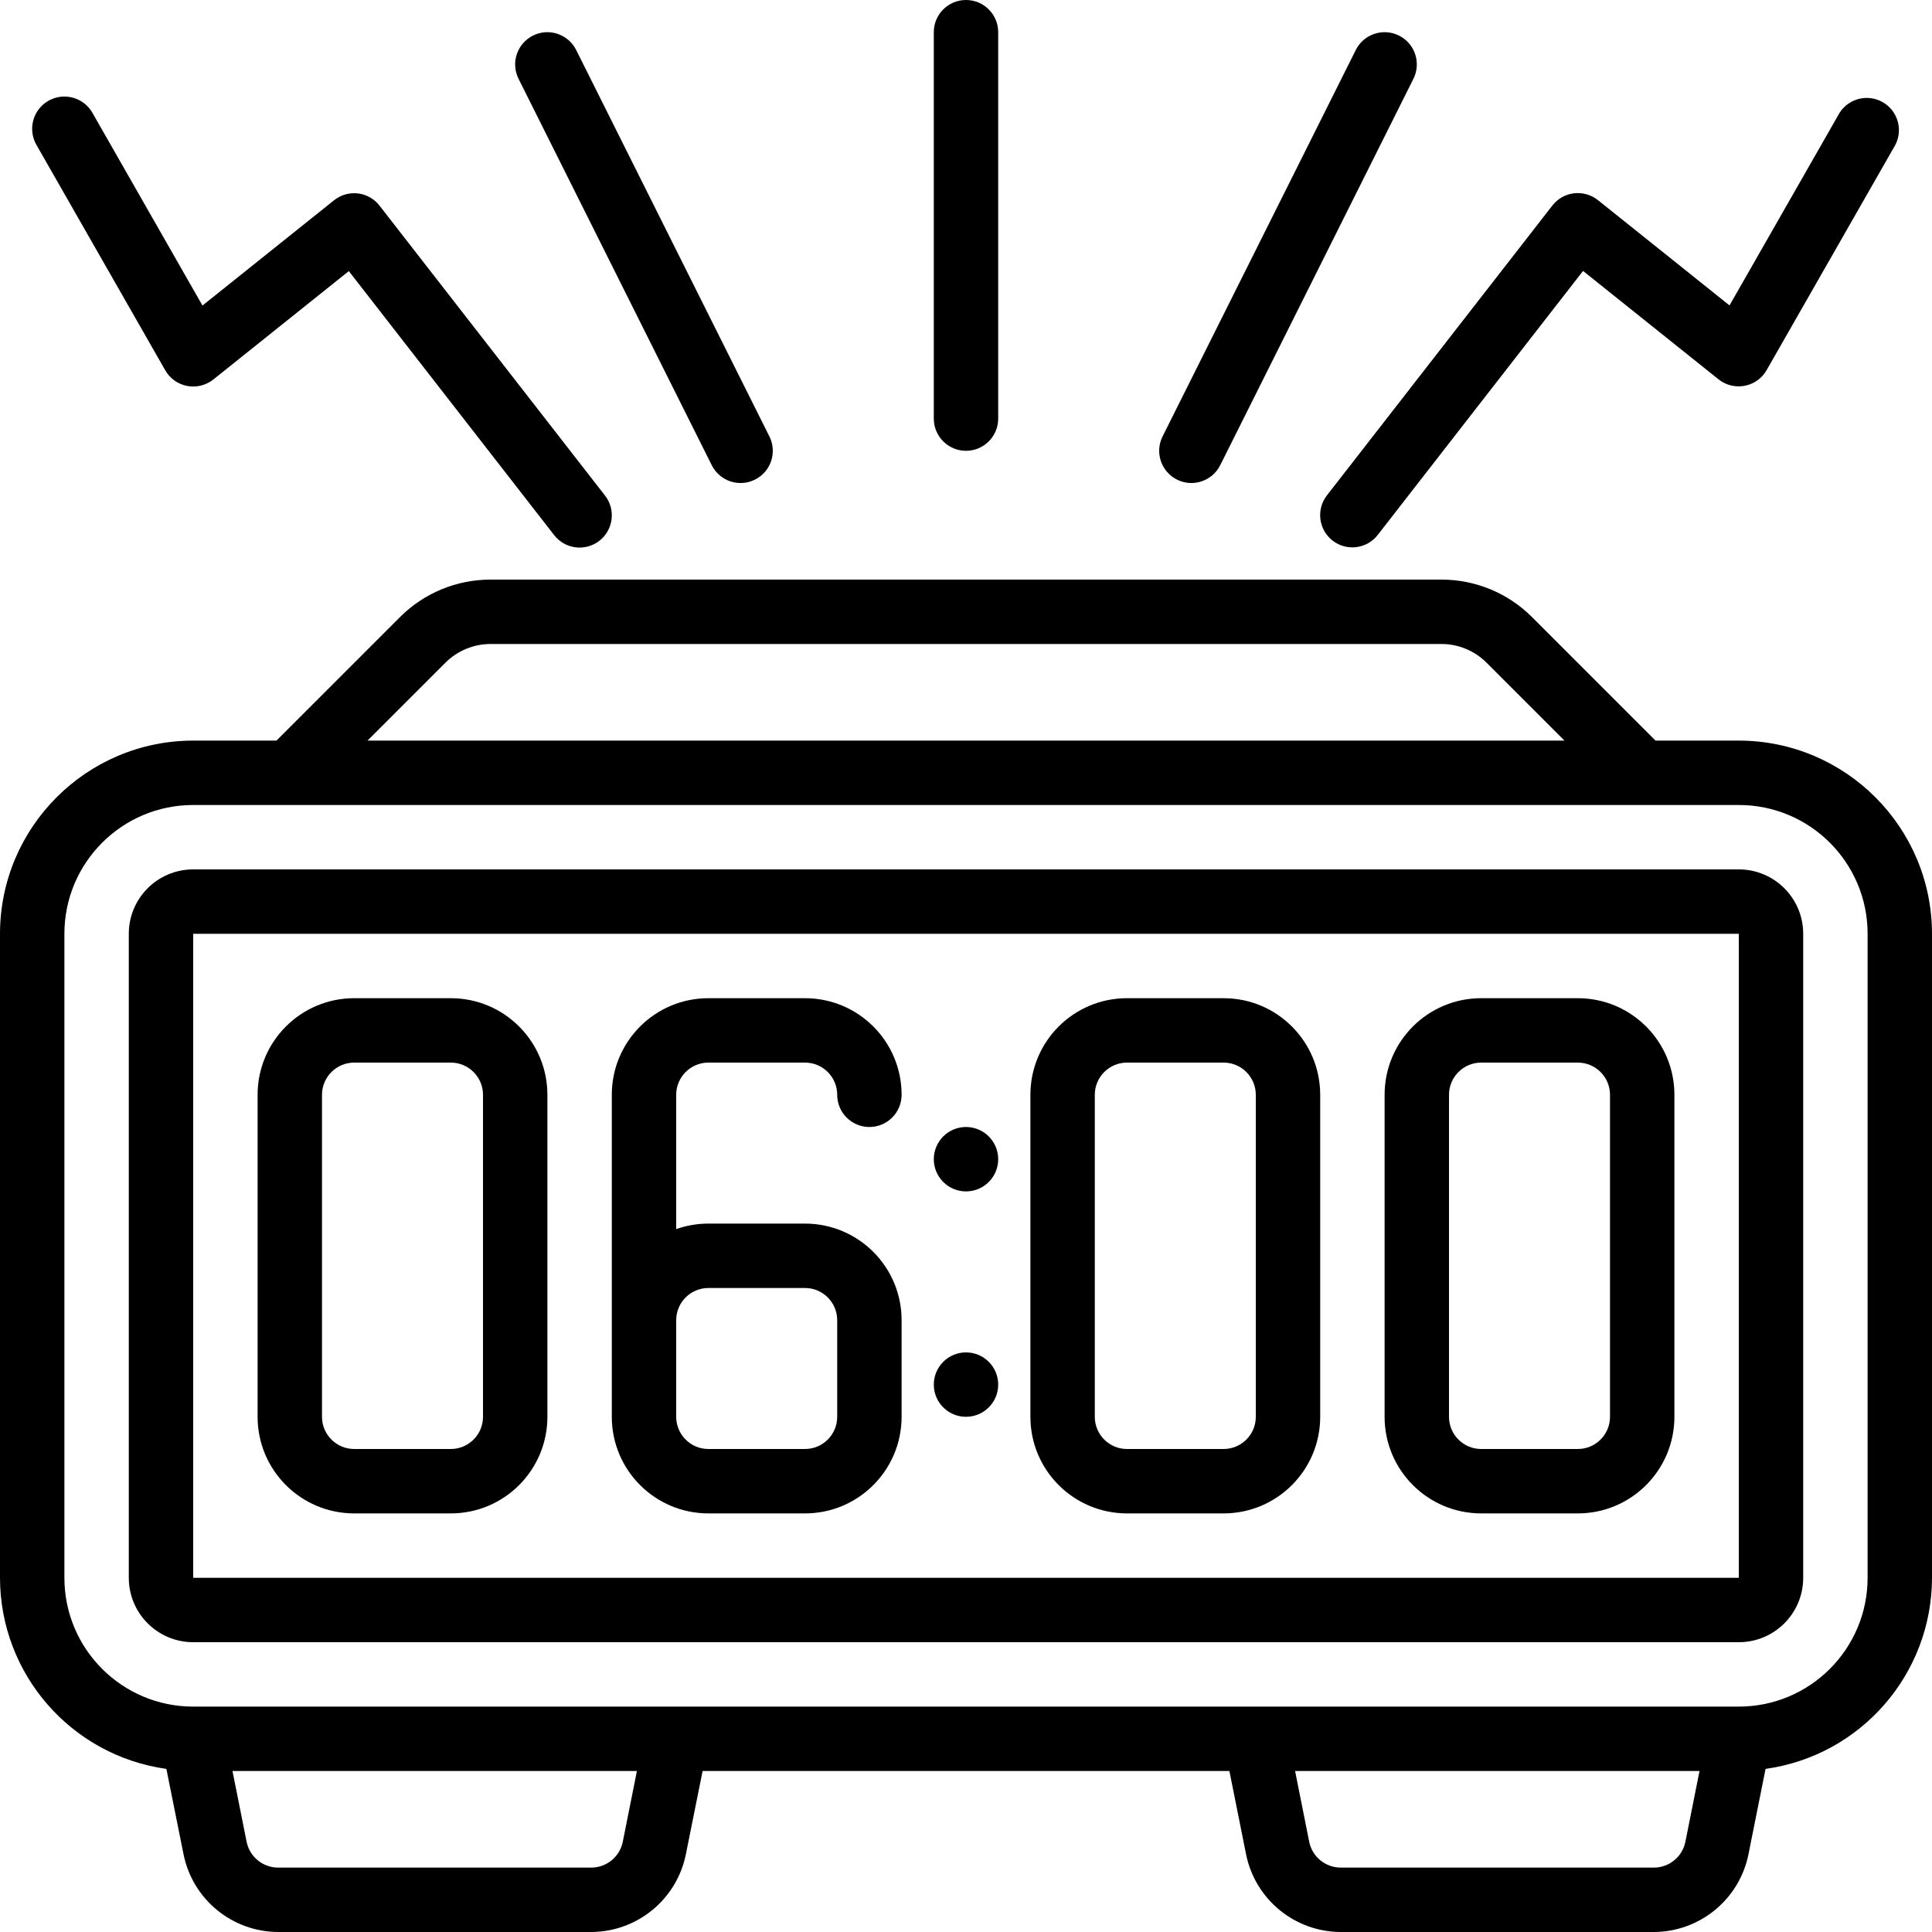
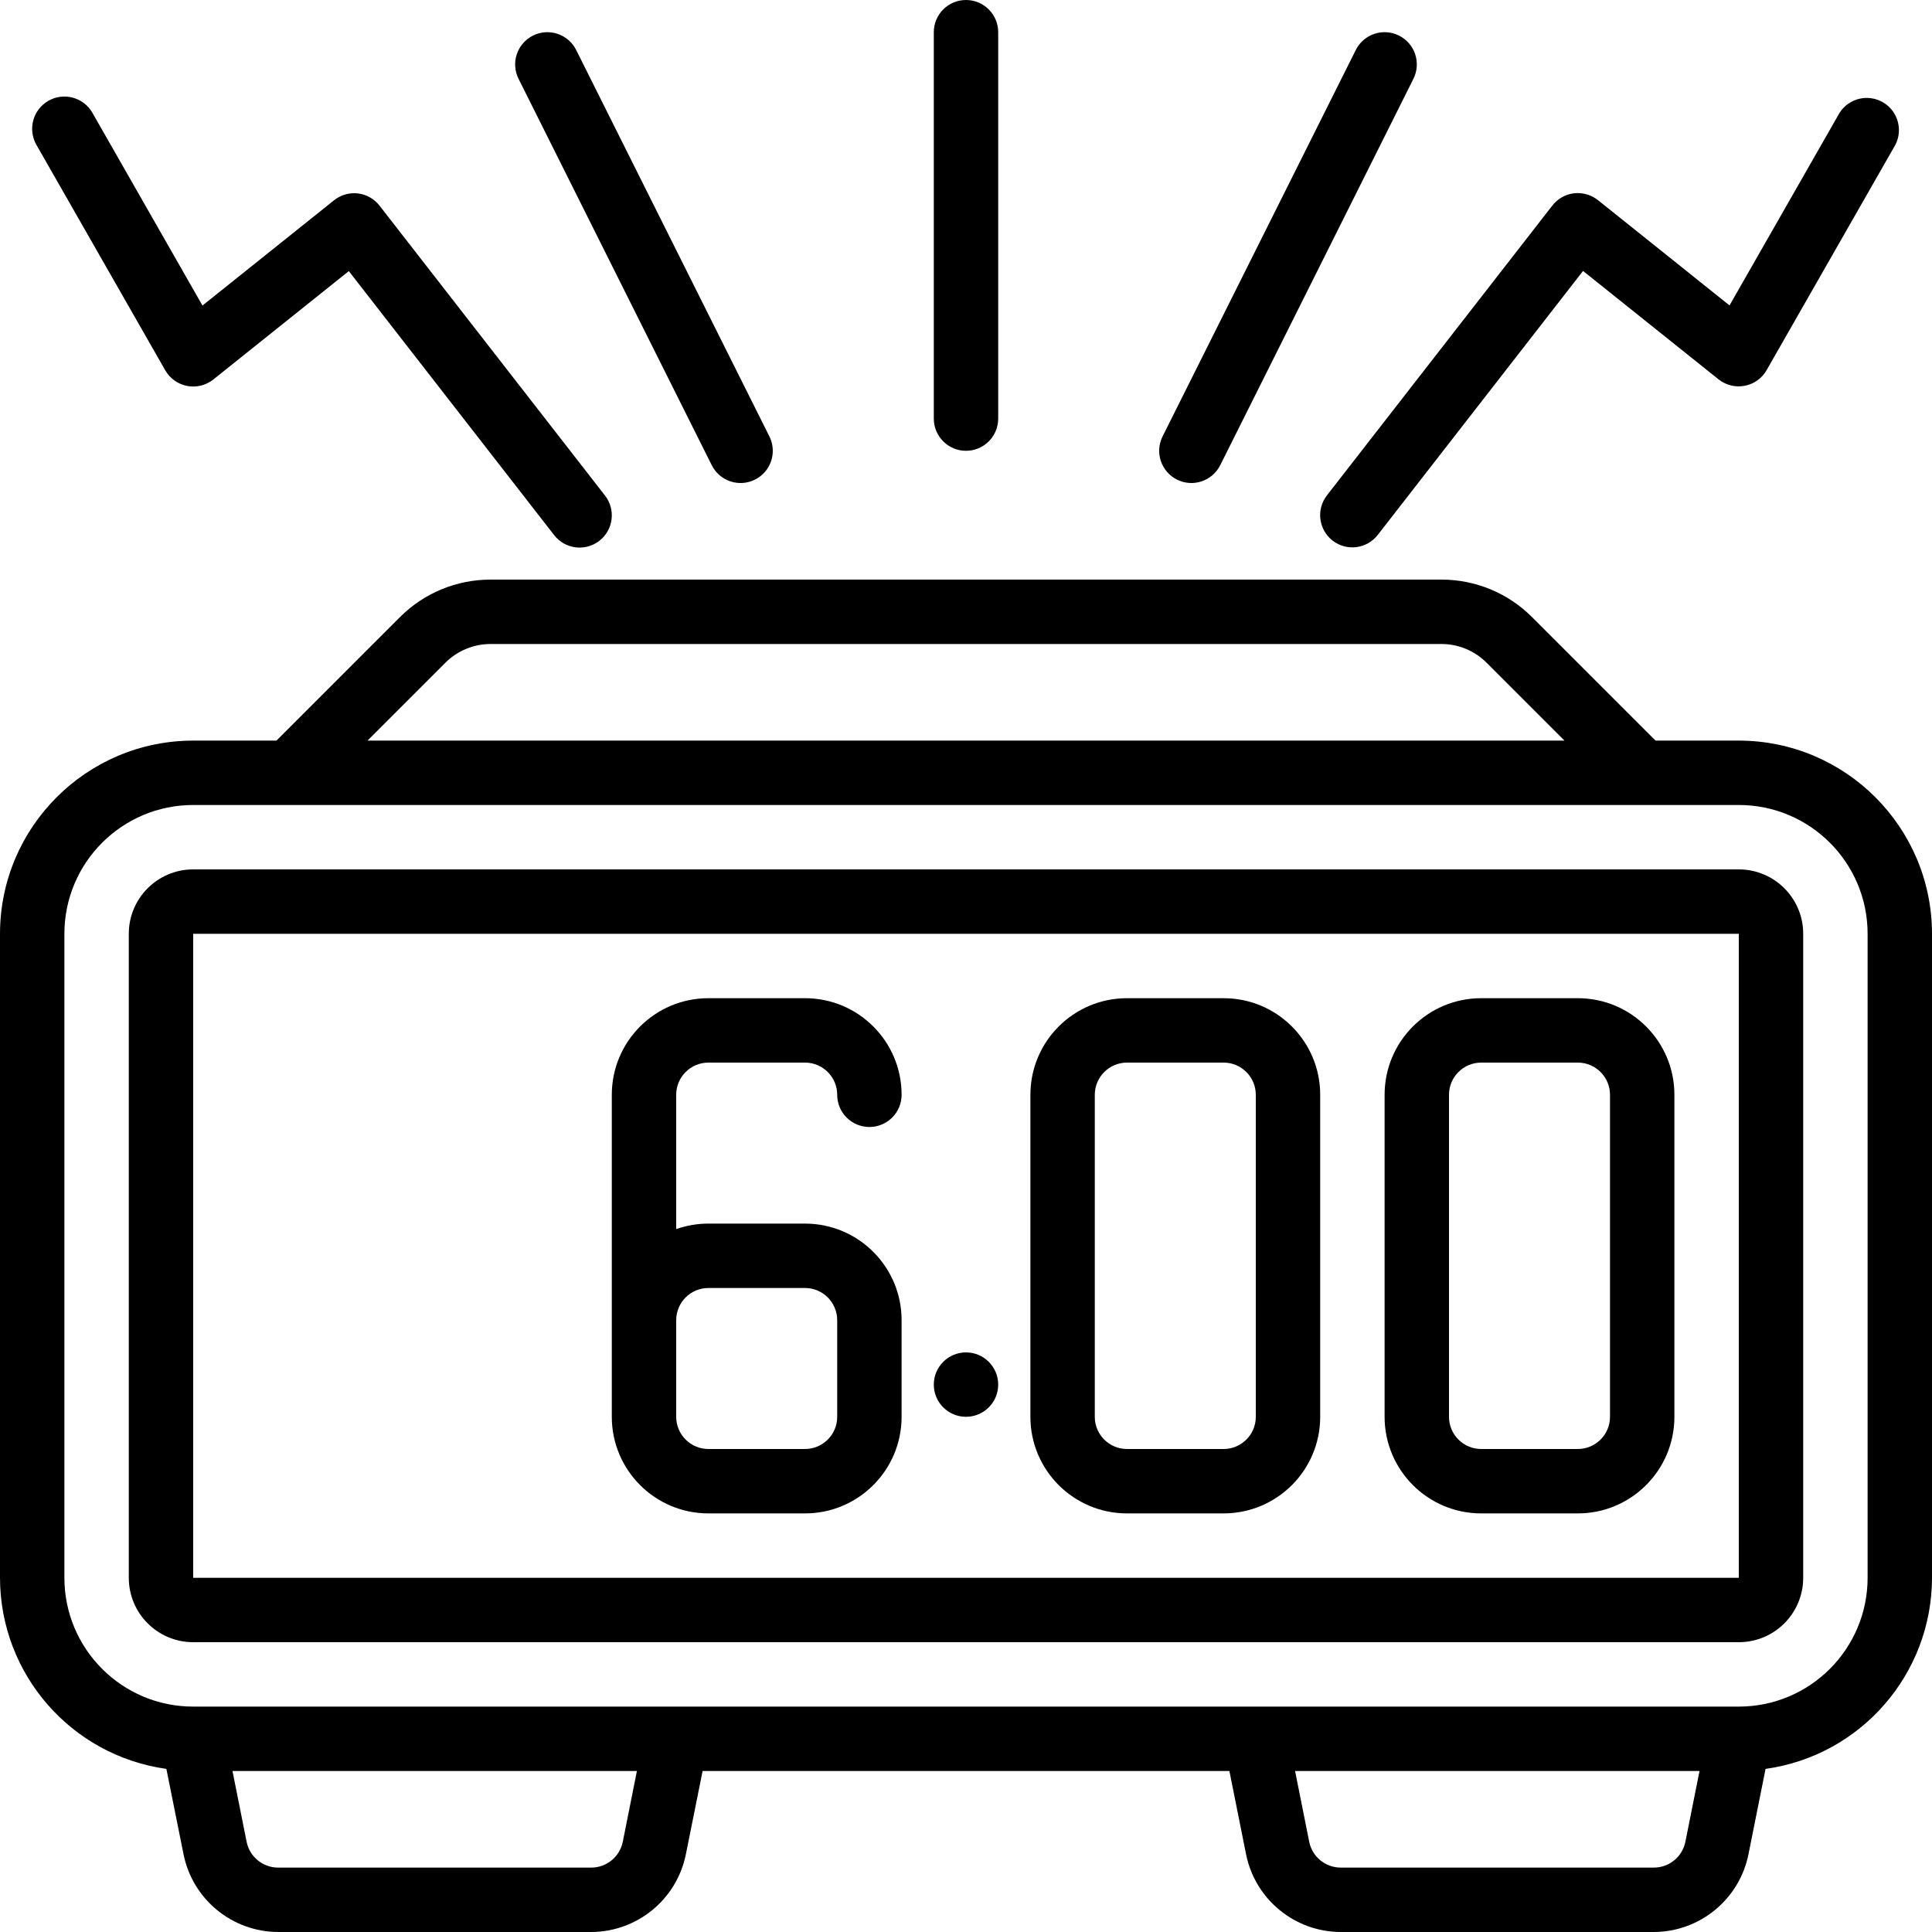
<svg xmlns="http://www.w3.org/2000/svg" height="512" viewBox="0 0 60 60" width="512">
  <g id="Page-1" fill="none" fill-rule="evenodd">
    <g id="015---Alarm" fill="rgb(0,0,0)" fill-rule="nonzero">
      <path id="Shape" d="m54 23h-2.586l-3.828-3.828c-.748-.753-1.767-1.175-2.829-1.172h-29.514c-1.062-.003-2.081.419-2.829 1.172l-3.828 3.828h-2.586c-3.312.003-5.997 2.688-6 6v20c.003 2.989 2.207 5.52 5.167 5.935l.533 2.653c.283 1.4 1.511 2.408 2.94 2.412h9.72c1.429-.004 2.657-1.012 2.94-2.412l.52-2.588h16.36l.518 2.588c.283 1.401 1.513 2.409 2.942 2.412h9.72c1.428-.004 2.657-1.012 2.94-2.412l.531-2.653c2.961-.414 5.165-2.945 5.169-5.935v-20c-.003-3.312-2.688-5.997-6-6zm-40.172-2.414c.374-.377.884-.588 1.415-.586h29.514c.531-.002 1.041.209 1.415.586l2.414 2.414h-37.172zm5.513 36.614c-.095.466-.505.801-.981.8h-9.72c-.476.001-.886-.334-.981-.8l-.439-2.2h12.56zm33 0c-.095.466-.505.801-.981.8h-9.72c-.476.001-.886-.334-.981-.8l-.439-2.2h12.56zm5.659-8.2c0 2.209-1.791 4-4 4h-48c-2.209 0-4-1.791-4-4v-20c0-2.209 1.791-4 4-4h48c2.209 0 4 1.791 4 4z" />
      <path id="Shape" d="m54 27h-48c-1.105 0-2 .895-2 2v20c0 1.105.895 2 2 2h48c1.105 0 2-.895 2-2v-20c0-1.105-.895-2-2-2zm0 22h-48v-20h48z" />
-       <path id="Shape" d="m11 47h3c1.657 0 3-1.343 3-3v-10c0-1.657-1.343-3-3-3h-3c-1.657 0-3 1.343-3 3v10c0 1.657 1.343 3 3 3zm-1-13c0-.552.448-1 1-1h3c.552 0 1 .448 1 1v10c0 .552-.448 1-1 1h-3c-.552 0-1-.448-1-1z" />
      <path id="Shape" d="m35 47h3c1.657 0 3-1.343 3-3v-10c0-1.657-1.343-3-3-3h-3c-1.657 0-3 1.343-3 3v10c0 1.657 1.343 3 3 3zm-1-13c0-.552.448-1 1-1h3c.552 0 1 .448 1 1v10c0 .552-.448 1-1 1h-3c-.552 0-1-.448-1-1z" />
      <path id="Shape" d="m46 47h3c1.657 0 3-1.343 3-3v-10c0-1.657-1.343-3-3-3h-3c-1.657 0-3 1.343-3 3v10c0 1.657 1.343 3 3 3zm-1-13c0-.552.448-1 1-1h3c.552 0 1 .448 1 1v10c0 .552-.448 1-1 1h-3c-.552 0-1-.448-1-1z" />
      <path id="Shape" d="m22 47h3c1.657 0 3-1.343 3-3v-3c0-1.657-1.343-3-3-3h-3c-.341-0-.679.058-1 .171v-4.171c0-.552.448-1 1-1h3c.552 0 1 .448 1 1s.448 1 1 1 1-.448 1-1c0-1.657-1.343-3-3-3h-3c-1.657 0-3 1.343-3 3v10c0 1.657 1.343 3 3 3zm-1-6c0-.552.448-1 1-1h3c.552 0 1 .448 1 1v3c0 .552-.448 1-1 1h-3c-.552 0-1-.448-1-1z" />
-       <circle id="Oval" cx="30" cy="36" r="1" />
      <circle id="Oval" cx="30" cy="43" r="1" />
      <path id="Shape" d="m11.117 6.007c-.266-.031-.533.045-.742.212l-4.087 3.27-3.42-5.989c-.276-.479-.889-.644-1.368-.368s-.644.889-.368 1.368l4 7c.145.254.393.431.68.486.287.054.584-.018.813-.2l4.208-3.367 6.377 8.2c.339.436.968.515 1.404.176s.515-.968.176-1.404l-7-9c-.164-.213-.406-.352-.673-.384z" />
      <path id="Shape" d="m41.386 16.79c.436.337 1.061.258 1.4-.176l6.377-8.2 4.208 3.367c.229.182.526.255.813.2.287-.054.536-.232.68-.486l4-7c.242-.475.069-1.056-.393-1.321s-1.051-.122-1.339.326l-3.42 5.985-4.087-3.27c-.209-.166-.476-.242-.742-.212-.266.031-.508.168-.672.379l-7 9c-.164.21-.238.476-.205.74.033.264.17.505.38.668z" />
      <path id="Shape" d="m23 15c.346-0.0.668-.18.85-.474.182-.295.199-.663.044-.973l-6-12c-.247-.494-.848-.695-1.342-.448s-.695.848-.448 1.342l6 12c.17.339.517.554.896.553z" />
      <path id="Shape" d="m43.447 1.105c-.237-.119-.512-.138-.764-.054s-.46.265-.578.502l-6 12c-.247.494-.046 1.095.448 1.342s1.095.046 1.342-.448l6-12c.119-.237.138-.512.054-.764-.084-.252-.265-.46-.502-.578z" />
      <path id="Shape" d="m31 13v-12c0-.552-.448-1-1-1s-1 .448-1 1v12c0 .552.448 1 1 1s1-.448 1-1z" />
    </g>
  </g>
</svg>